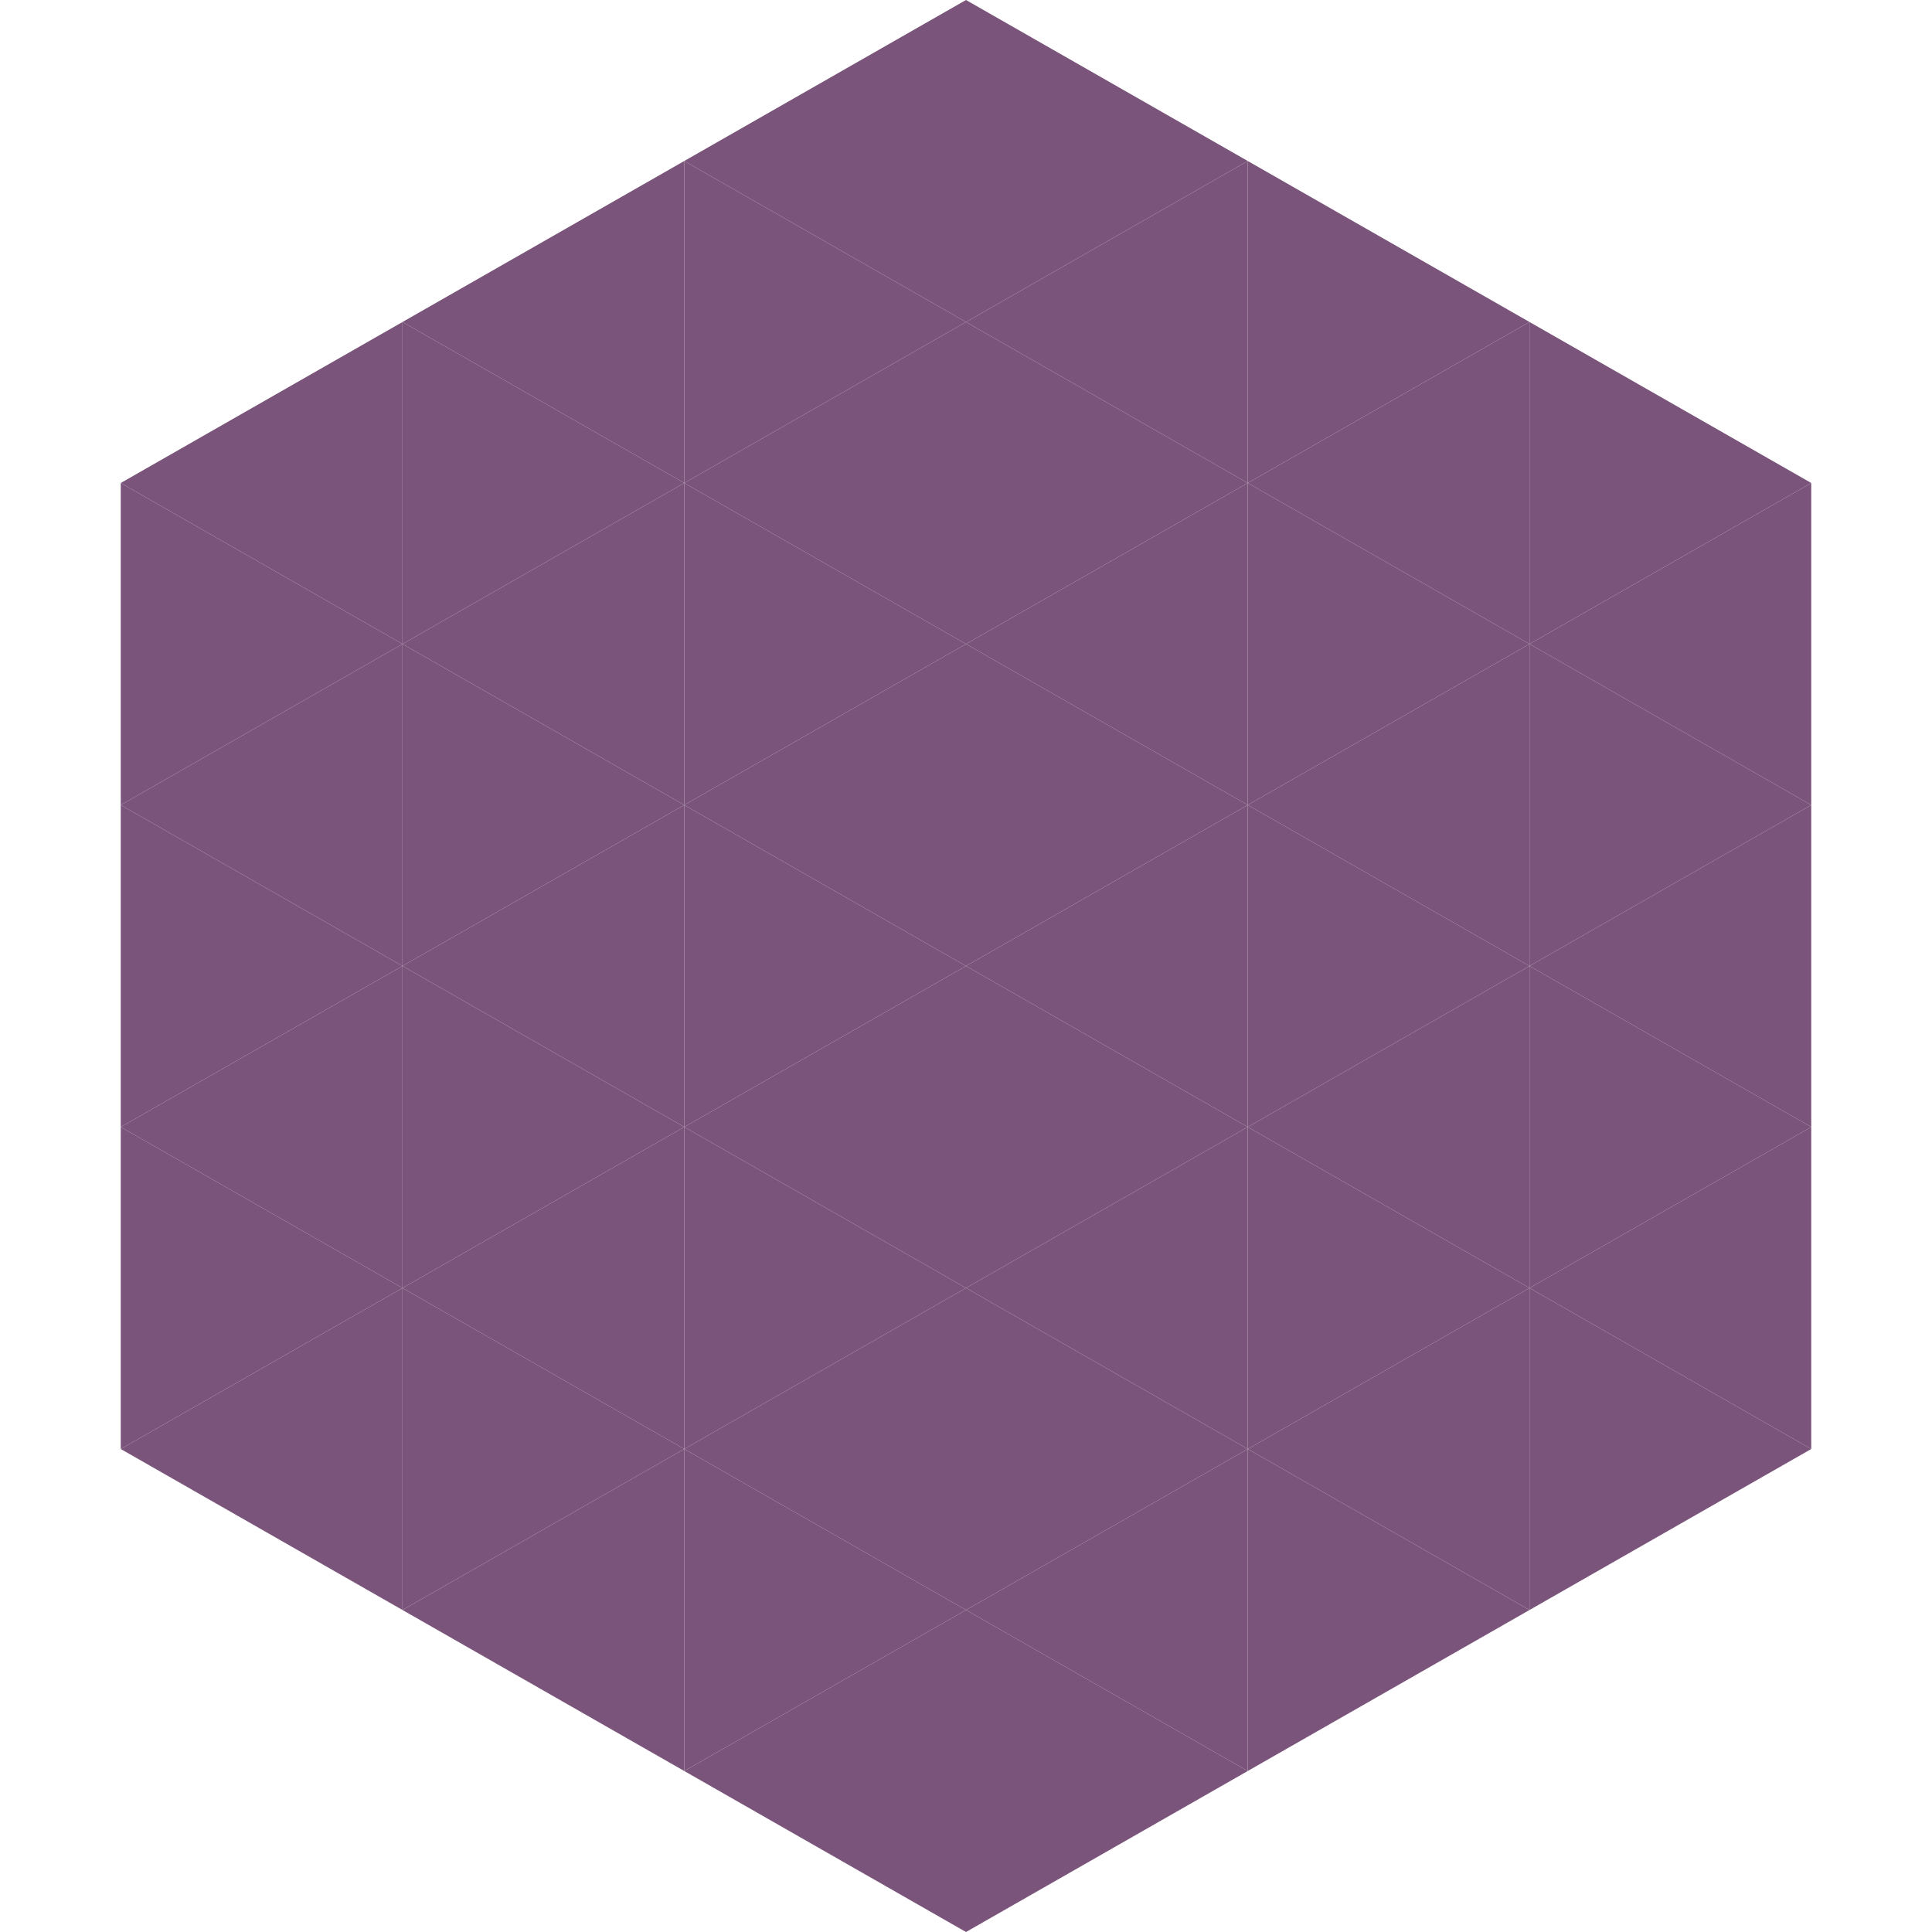
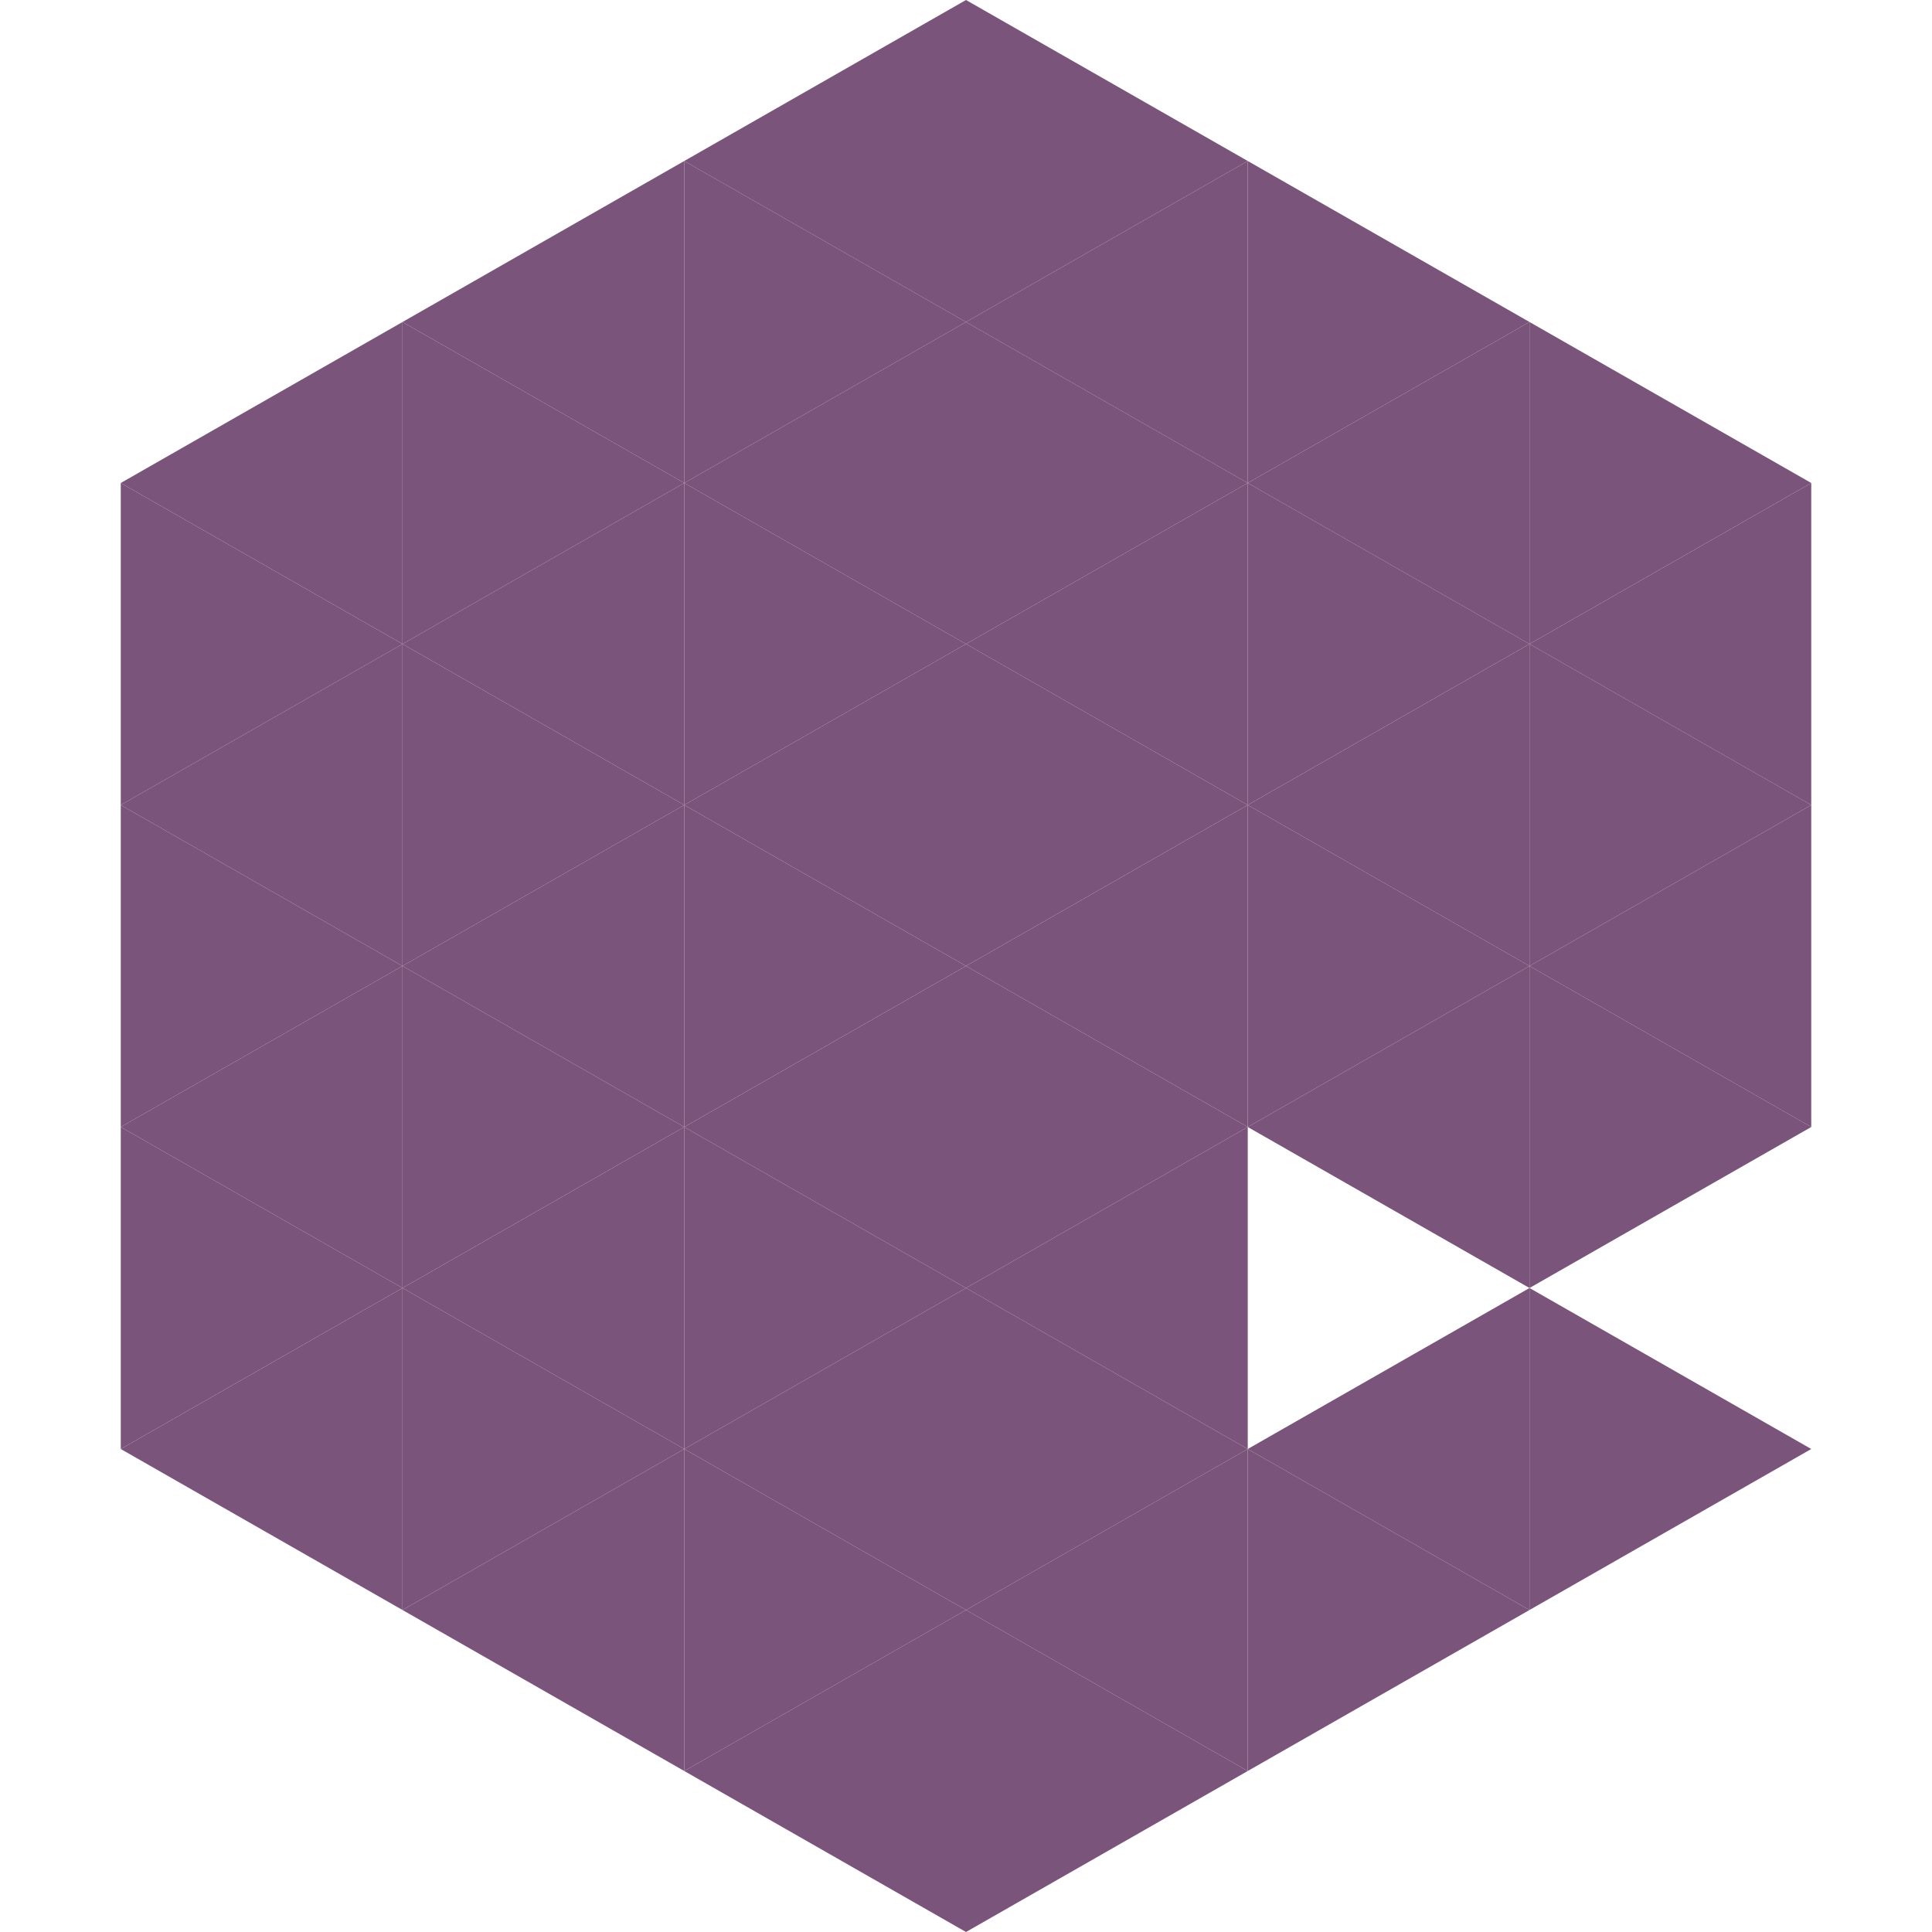
<svg xmlns="http://www.w3.org/2000/svg" width="240" height="240">
  <polygon points="50,40 15,60 50,80" style="fill:rgb(122,84,122)" />
  <polygon points="190,40 225,60 190,80" style="fill:rgb(122,84,122)" />
  <polygon points="15,60 50,80 15,100" style="fill:rgb(122,84,122)" />
  <polygon points="225,60 190,80 225,100" style="fill:rgb(122,84,122)" />
  <polygon points="50,80 15,100 50,120" style="fill:rgb(122,84,122)" />
  <polygon points="190,80 225,100 190,120" style="fill:rgb(122,84,122)" />
  <polygon points="15,100 50,120 15,140" style="fill:rgb(122,84,122)" />
  <polygon points="225,100 190,120 225,140" style="fill:rgb(122,84,122)" />
  <polygon points="50,120 15,140 50,160" style="fill:rgb(122,84,122)" />
  <polygon points="190,120 225,140 190,160" style="fill:rgb(122,84,122)" />
  <polygon points="15,140 50,160 15,180" style="fill:rgb(122,84,122)" />
-   <polygon points="225,140 190,160 225,180" style="fill:rgb(122,84,122)" />
  <polygon points="50,160 15,180 50,200" style="fill:rgb(122,84,122)" />
  <polygon points="190,160 225,180 190,200" style="fill:rgb(122,84,122)" />
  <polygon points="15,180 50,200 15,220" style="fill:rgb(255,255,255); fill-opacity:0" />
  <polygon points="225,180 190,200 225,220" style="fill:rgb(255,255,255); fill-opacity:0" />
  <polygon points="50,0 85,20 50,40" style="fill:rgb(255,255,255); fill-opacity:0" />
  <polygon points="190,0 155,20 190,40" style="fill:rgb(255,255,255); fill-opacity:0" />
  <polygon points="85,20 50,40 85,60" style="fill:rgb(122,84,122)" />
  <polygon points="155,20 190,40 155,60" style="fill:rgb(122,84,122)" />
  <polygon points="50,40 85,60 50,80" style="fill:rgb(122,84,122)" />
  <polygon points="190,40 155,60 190,80" style="fill:rgb(122,84,122)" />
  <polygon points="85,60 50,80 85,100" style="fill:rgb(122,84,122)" />
  <polygon points="155,60 190,80 155,100" style="fill:rgb(122,84,122)" />
  <polygon points="50,80 85,100 50,120" style="fill:rgb(122,84,122)" />
  <polygon points="190,80 155,100 190,120" style="fill:rgb(122,84,122)" />
  <polygon points="85,100 50,120 85,140" style="fill:rgb(122,84,122)" />
  <polygon points="155,100 190,120 155,140" style="fill:rgb(122,84,122)" />
  <polygon points="50,120 85,140 50,160" style="fill:rgb(122,84,122)" />
  <polygon points="190,120 155,140 190,160" style="fill:rgb(122,84,122)" />
  <polygon points="85,140 50,160 85,180" style="fill:rgb(122,84,122)" />
-   <polygon points="155,140 190,160 155,180" style="fill:rgb(122,84,122)" />
  <polygon points="50,160 85,180 50,200" style="fill:rgb(122,84,122)" />
  <polygon points="190,160 155,180 190,200" style="fill:rgb(122,84,122)" />
  <polygon points="85,180 50,200 85,220" style="fill:rgb(122,84,122)" />
  <polygon points="155,180 190,200 155,220" style="fill:rgb(122,84,122)" />
  <polygon points="120,0 85,20 120,40" style="fill:rgb(122,84,122)" />
  <polygon points="120,0 155,20 120,40" style="fill:rgb(122,84,122)" />
  <polygon points="85,20 120,40 85,60" style="fill:rgb(122,84,122)" />
  <polygon points="155,20 120,40 155,60" style="fill:rgb(122,84,122)" />
  <polygon points="120,40 85,60 120,80" style="fill:rgb(122,84,122)" />
  <polygon points="120,40 155,60 120,80" style="fill:rgb(122,84,122)" />
  <polygon points="85,60 120,80 85,100" style="fill:rgb(122,84,122)" />
  <polygon points="155,60 120,80 155,100" style="fill:rgb(122,84,122)" />
  <polygon points="120,80 85,100 120,120" style="fill:rgb(122,84,122)" />
  <polygon points="120,80 155,100 120,120" style="fill:rgb(122,84,122)" />
  <polygon points="85,100 120,120 85,140" style="fill:rgb(122,84,122)" />
  <polygon points="155,100 120,120 155,140" style="fill:rgb(122,84,122)" />
  <polygon points="120,120 85,140 120,160" style="fill:rgb(122,84,122)" />
  <polygon points="120,120 155,140 120,160" style="fill:rgb(122,84,122)" />
  <polygon points="85,140 120,160 85,180" style="fill:rgb(122,84,122)" />
  <polygon points="155,140 120,160 155,180" style="fill:rgb(122,84,122)" />
  <polygon points="120,160 85,180 120,200" style="fill:rgb(122,84,122)" />
  <polygon points="120,160 155,180 120,200" style="fill:rgb(122,84,122)" />
  <polygon points="85,180 120,200 85,220" style="fill:rgb(122,84,122)" />
  <polygon points="155,180 120,200 155,220" style="fill:rgb(122,84,122)" />
  <polygon points="120,200 85,220 120,240" style="fill:rgb(122,84,122)" />
  <polygon points="120,200 155,220 120,240" style="fill:rgb(122,84,122)" />
  <polygon points="85,220 120,240 85,260" style="fill:rgb(255,255,255); fill-opacity:0" />
  <polygon points="155,220 120,240 155,260" style="fill:rgb(255,255,255); fill-opacity:0" />
</svg>